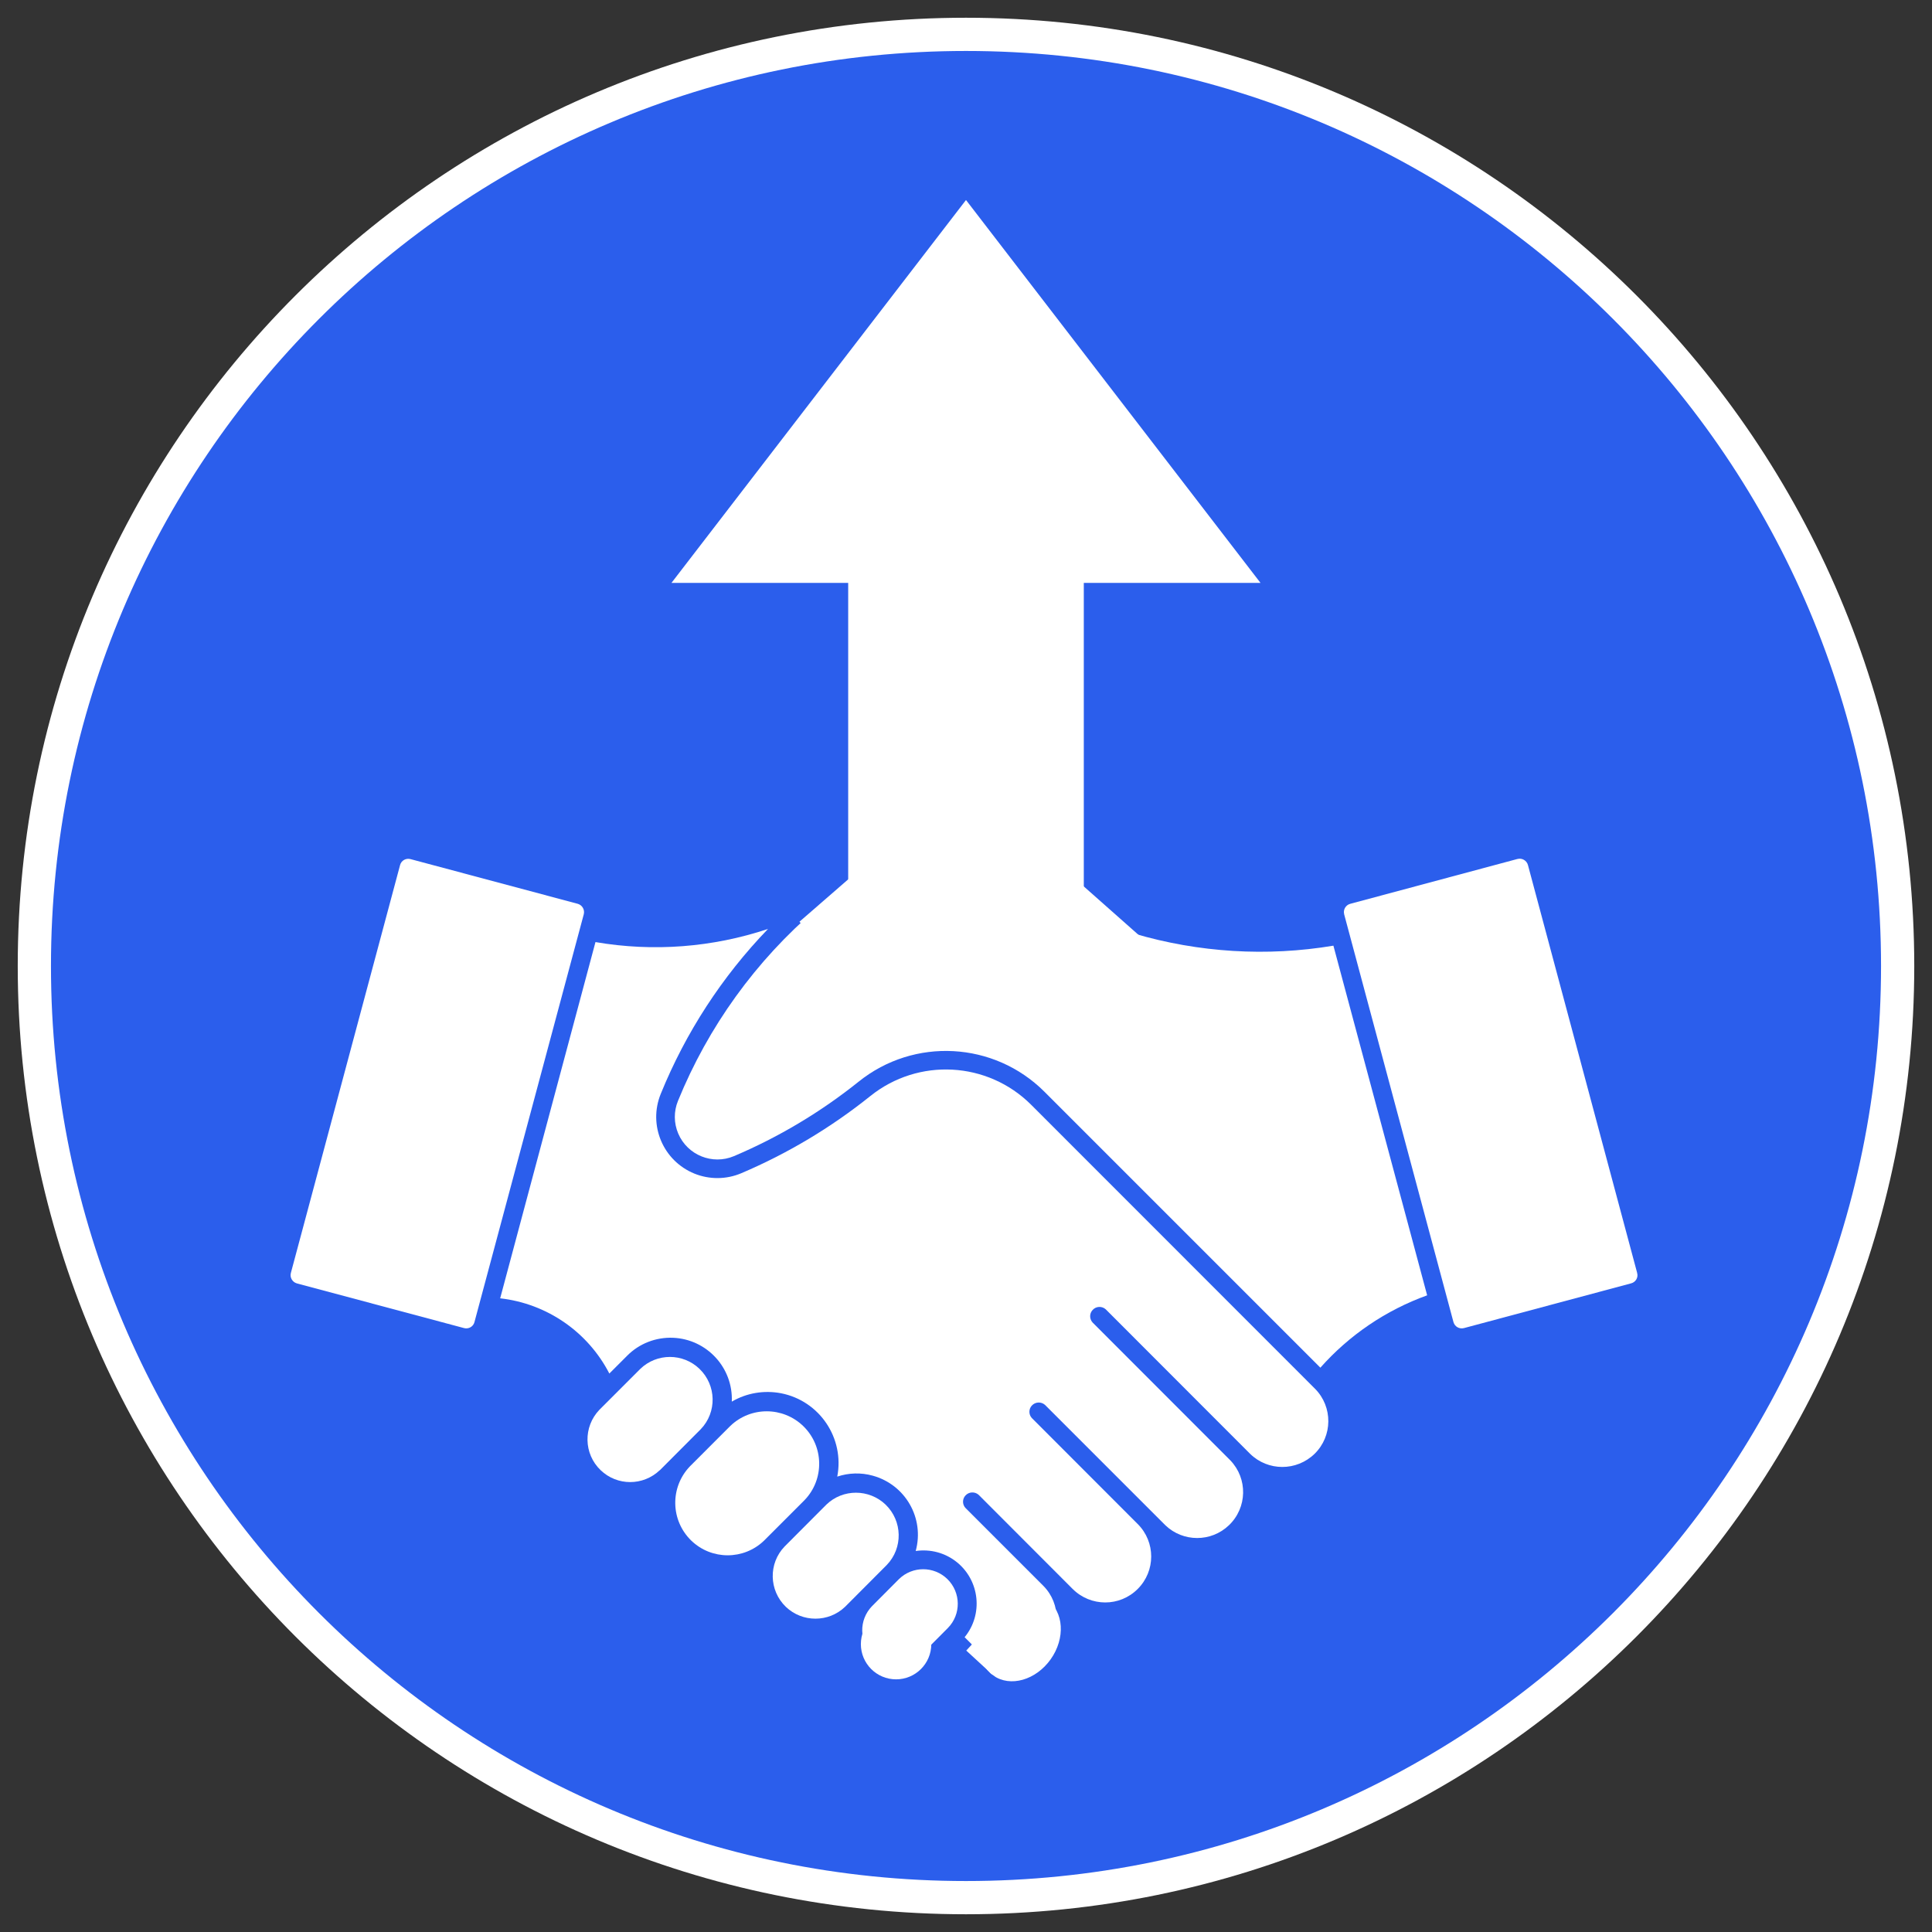
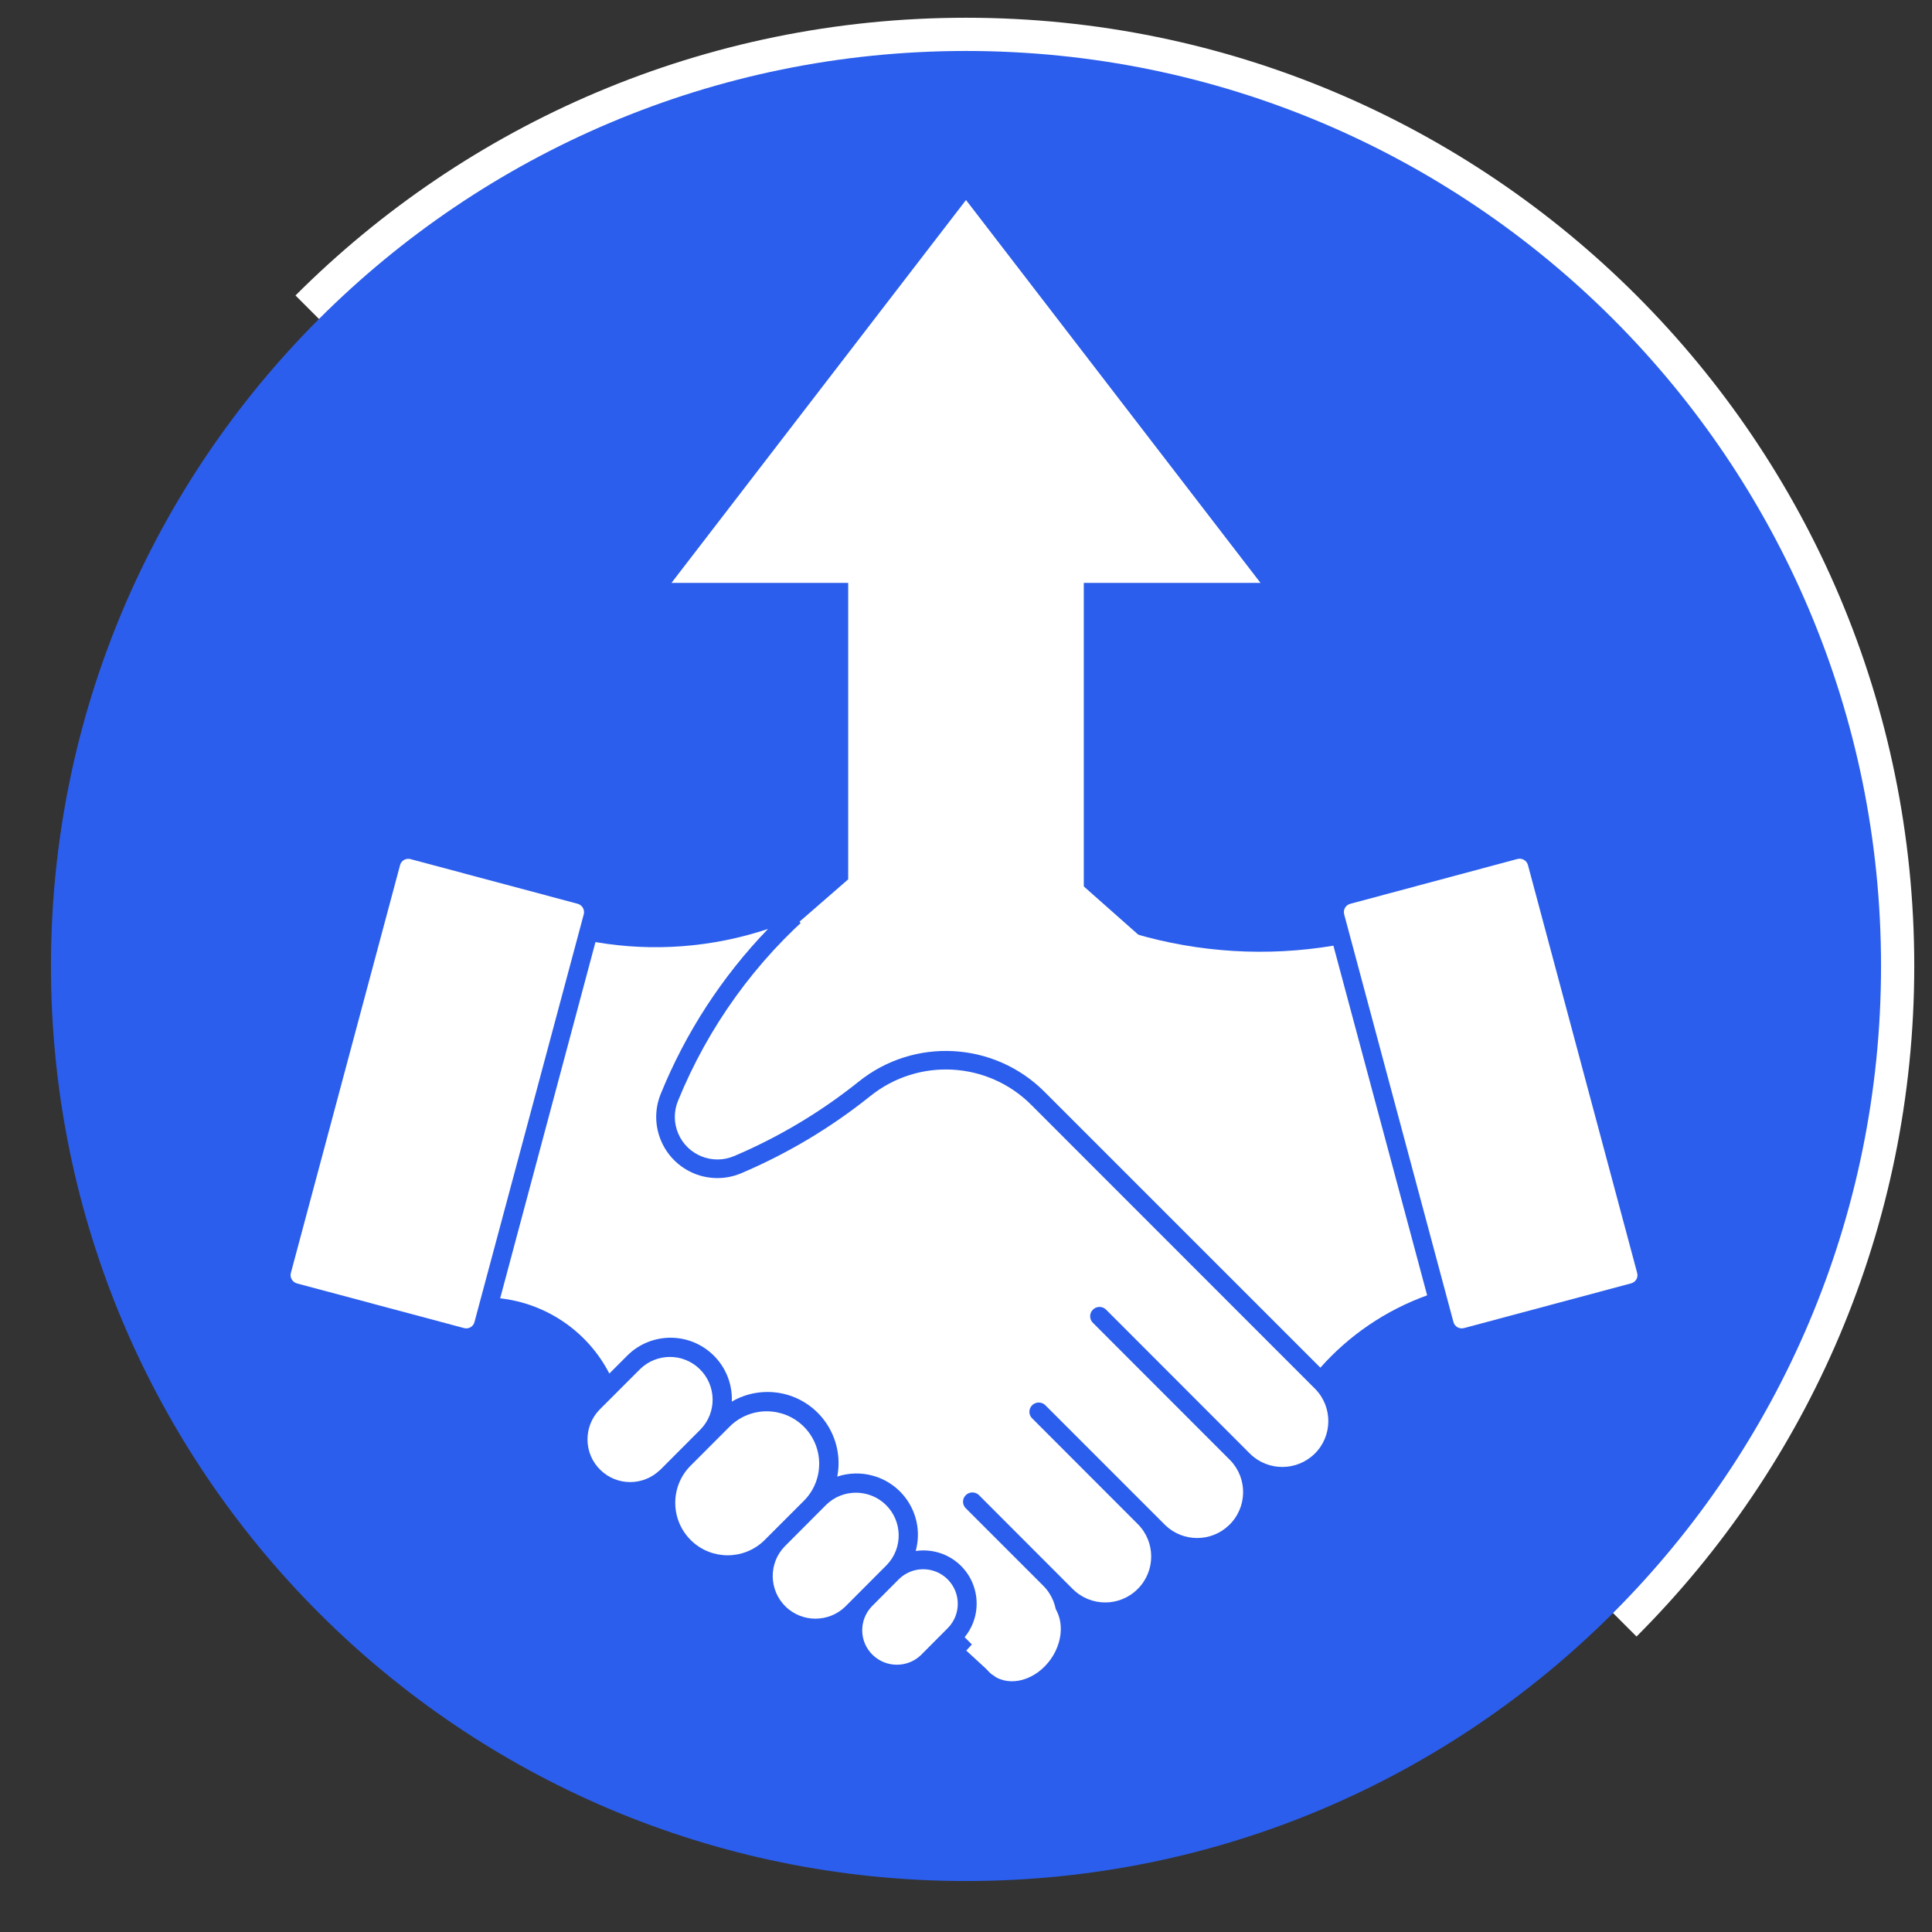
<svg xmlns="http://www.w3.org/2000/svg" version="1.2" preserveAspectRatio="xMidYMid meet" height="1000" viewBox="0 0 750 750" zoomAndPan="magnify" width="1000">
  <rect x="0" y="0" width="750" height="750" fill="#333333" stroke="none" />
  <defs>
    <clipPath id="d07cf9e84c">
      <path d="M 6.887 6.887 L 743.113 6.887 L 743.113 743.113 L 6.887 743.113 Z M 6.887 6.887" />
    </clipPath>
    <clipPath id="e905ff98d7">
      <path d="M 375 6.887 C 171.695 6.887 6.887 171.695 6.887 375 C 6.887 578.305 171.695 743.113 375 743.113 C 578.305 743.113 743.113 578.305 743.113 375 C 743.113 171.695 578.305 6.887 375 6.887 Z M 375 6.887" />
    </clipPath>
    <clipPath id="3ecdbbc15b">
      <path d="M 19.785 19.785 L 730.215 19.785 L 730.215 730.215 L 19.785 730.215 Z M 19.785 19.785" />
    </clipPath>
    <clipPath id="79fa6c99c3">
      <path d="M 375 19.785 C 178.82 19.785 19.785 178.82 19.785 375 C 19.785 571.18 178.82 730.215 375 730.215 C 571.18 730.215 730.215 571.18 730.215 375 C 730.215 178.82 571.18 19.785 375 19.785 Z M 375 19.785" />
    </clipPath>
    <clipPath id="0b62f424b2">
      <path d="M 260.668 77.555 L 489.418 77.555 L 489.418 375 L 260.668 375 Z M 260.668 77.555" />
    </clipPath>
    <clipPath id="00f0fa3bfa">
      <path d="M 112 333.359 L 227 333.359 L 227 516 L 112 516 Z M 112 333.359" />
    </clipPath>
    <clipPath id="11aa2b1b4f">
      <path d="M 334 609 L 372 609 L 372 646.238 L 334 646.238 Z M 334 609" />
    </clipPath>
    <clipPath id="27fe30d51a">
      <path d="M 521 333.359 L 636 333.359 L 636 516 L 521 516 Z M 521 333.359" />
    </clipPath>
    <clipPath id="4aacf9401b">
      <path d="M 194 360 L 516 360 L 516 646.238 L 194 646.238 Z M 194 360" />
    </clipPath>
    <clipPath id="68ec757454">
      <path d="M 310 326 L 371 326 L 371 386 L 310 386 Z M 310 326" />
    </clipPath>
    <clipPath id="41506175e8">
      <path d="M 310.348 357.812 L 346.777 326.145 L 370.695 353.66 L 334.266 385.328 Z M 310.348 357.812" />
    </clipPath>
    <clipPath id="6eeaf1d819">
      <path d="M 384 333 L 455 333 L 455 402 L 384 402 Z M 384 333" />
    </clipPath>
    <clipPath id="0841e1a6a2">
      <path d="M 430.215 401.211 L 384.41 360.652 L 408.582 333.355 L 454.387 373.914 Z M 430.215 401.211" />
    </clipPath>
    <clipPath id="c80b90aadd">
-       <path d="M 334.188 624.582 L 361.523 624.582 L 361.523 651.918 L 334.188 651.918 Z M 334.188 624.582" />
-     </clipPath>
+       </clipPath>
    <clipPath id="bd3fc19d7e">
      <path d="M 347.855 624.582 C 340.309 624.582 334.188 630.699 334.188 638.25 C 334.188 645.797 340.309 651.918 347.855 651.918 C 355.406 651.918 361.523 645.797 361.523 638.25 C 361.523 630.699 355.406 624.582 347.855 624.582 Z M 347.855 624.582" />
    </clipPath>
    <clipPath id="eacdbb331b">
      <path d="M 380 618 L 412 618 L 412 653 L 380 653 Z M 380 618" />
    </clipPath>
    <clipPath id="c3d021e280">
      <path d="M 394.551 612.59 L 418.301 629.387 L 397.438 658.887 L 373.688 642.09 Z M 394.551 612.59" />
    </clipPath>
    <clipPath id="543dff6539">
      <path d="M 406.426 620.988 C 399.867 616.348 389.891 619.184 384.137 627.316 C 378.383 635.449 379.039 645.801 385.598 650.441 C 392.156 655.078 402.133 652.246 407.887 644.113 C 413.641 635.98 412.984 625.625 406.426 620.988 Z M 406.426 620.988" />
    </clipPath>
    <clipPath id="eed3ba3251">
      <path d="M 375 637 L 388 637 L 388 651 L 375 651 Z M 375 637" />
    </clipPath>
    <clipPath id="7008e0ed2f">
      <path d="M 375.102 640.746 L 377.824 637.789 L 387.895 647.051 L 385.172 650.012 Z M 375.102 640.746" />
    </clipPath>
  </defs>
  <g id="7768d2e9ef">
    <g clip-path="url(#d07cf9e84c)" clip-rule="nonzero">
      <g clip-path="url(#e905ff98d7)" clip-rule="nonzero">
-         <path d="M 6.887 6.887 L 743.113 6.887 L 743.113 743.113 L 6.887 743.113 Z M 6.887 6.887" style="stroke:none;fill-rule:nonzero;fill:#ffffff;fill-opacity:1;" />
+         <path d="M 6.887 6.887 L 743.113 6.887 L 743.113 743.113 Z M 6.887 6.887" style="stroke:none;fill-rule:nonzero;fill:#ffffff;fill-opacity:1;" />
      </g>
    </g>
    <g clip-path="url(#3ecdbbc15b)" clip-rule="nonzero">
      <g clip-path="url(#79fa6c99c3)" clip-rule="nonzero">
        <path d="M 19.785 19.785 L 730.215 19.785 L 730.215 730.215 L 19.785 730.215 Z M 19.785 19.785" style="stroke:none;fill-rule:nonzero;fill:#2b5eec;fill-opacity:1;" />
      </g>
    </g>
    <g clip-path="url(#0b62f424b2)" clip-rule="nonzero">
      <path d="M 420.73 226.273 L 489.324 226.273 L 374.996 77.645 L 260.668 226.273 L 329.266 226.273 L 329.266 374.898 L 420.73 374.898 Z M 420.73 226.273" style="stroke:none;fill-rule:nonzero;fill:#ffffff;fill-opacity:1;" />
    </g>
    <g clip-path="url(#00f0fa3bfa)" clip-rule="nonzero">
      <path d="M 184.184 513.242 L 226.613 354.945 C 227.078 353.184 226.055 351.371 224.293 350.859 L 159.348 333.5 C 157.582 333.035 155.773 334.055 155.309 335.82 L 112.926 494.117 C 112.418 495.879 113.484 497.691 115.203 498.203 L 180.145 515.562 C 181.91 516.027 183.719 515.008 184.184 513.242" style="stroke:none;fill-rule:nonzero;fill:#ffffff;fill-opacity:1;" />
    </g>
    <path d="M 320.801 584.082 L 304.602 600.328 C 298.238 606.922 298.473 617.41 305.062 623.77 C 311.469 629.898 321.637 629.898 328.043 623.77 L 344.242 607.523 C 350.602 600.934 350.371 590.441 343.781 584.082 C 337.375 577.953 327.207 577.906 320.801 584.082" style="stroke:none;fill-rule:nonzero;fill:#ffffff;fill-opacity:1;" />
    <g clip-path="url(#11aa2b1b4f)" clip-rule="nonzero">
      <path d="M 367.965 631.988 C 373.164 626.695 373.07 618.199 367.777 613 C 362.535 607.895 354.223 607.895 348.98 613 L 338.488 623.539 C 333.336 628.879 333.473 637.371 338.812 642.48 C 344.012 647.492 352.273 647.492 357.473 642.523 L 367.965 631.988" style="stroke:none;fill-rule:nonzero;fill:#ffffff;fill-opacity:1;" />
    </g>
    <path d="M 283.523 553.535 L 267.836 569.227 C 260.035 577.352 260.27 590.207 268.344 598.055 C 276.238 605.668 288.723 605.668 296.617 598.055 L 312.305 582.363 C 320.105 574.285 319.871 561.383 311.797 553.582 C 303.902 545.969 291.418 545.969 283.523 553.535" style="stroke:none;fill-rule:nonzero;fill:#ffffff;fill-opacity:1;" />
    <path d="M 256.137 570.758 L 272.012 554.836 C 278.371 548.242 278.141 537.754 271.547 531.395 C 265.141 525.219 254.977 525.219 248.57 531.395 L 232.695 547.27 C 226.332 553.906 226.566 564.398 233.156 570.711 C 239.562 576.887 249.684 576.887 256.137 570.711 L 256.137 570.758" style="stroke:none;fill-rule:nonzero;fill:#ffffff;fill-opacity:1;" />
    <g clip-path="url(#27fe30d51a)" clip-rule="nonzero">
      <path d="M 521.805 354.945 L 564.234 513.242 C 564.746 515.008 566.508 516.027 568.32 515.562 L 633.168 498.203 C 634.98 497.738 636.047 495.926 635.535 494.164 C 635.535 494.117 635.535 494.117 635.535 494.117 L 593.152 335.82 C 592.691 334.055 590.832 332.988 589.117 333.453 C 589.07 333.453 589.07 333.453 589.07 333.453 L 524.172 350.859 C 522.406 351.324 521.34 353.137 521.805 354.898 C 521.805 354.898 521.805 354.898 521.805 354.945" style="stroke:none;fill-rule:nonzero;fill:#ffffff;fill-opacity:1;" />
    </g>
    <path d="M 317.086 352.719 C 337.375 342.598 360.816 341.066 382.262 348.355 C 401.156 354.809 420.559 359.543 440.289 362.418 C 465.402 369.801 491.816 371.426 517.625 367.109 L 554.02 502.844 C 538.051 508.602 523.801 518.254 512.566 530.93 L 405.426 423.789 C 385.883 404.293 354.828 402.621 333.336 419.891 C 318.617 431.68 302.324 441.43 284.918 448.809 C 276.562 452.336 266.859 448.438 263.285 440.035 C 261.566 435.996 261.52 431.449 263.191 427.363 C 274.938 398.535 293.414 372.91 317.086 352.719" style="stroke:none;fill-rule:nonzero;fill:#ffffff;fill-opacity:1;" />
    <g clip-path="url(#4aacf9401b)" clip-rule="nonzero">
      <path d="M 256.508 424.625 C 251.539 436.785 257.391 450.621 269.551 455.586 C 275.402 457.953 281.945 457.91 287.75 455.449 C 305.762 447.789 322.609 437.715 337.836 425.508 C 356.5 410.512 383.422 411.996 400.32 428.895 L 510.523 539.145 C 517.441 546.156 517.348 557.48 510.34 564.352 C 503.328 571.176 492.234 571.176 485.27 564.352 L 429.242 508.273 C 427.754 506.93 425.434 507.066 424.133 508.555 C 422.883 509.898 422.883 511.988 424.133 513.383 L 477.613 566.906 C 484.438 574.008 484.203 585.289 477.055 592.113 C 470.184 598.703 459.273 598.703 452.406 592.113 L 405.66 545.367 C 404.172 544.066 401.898 544.16 400.551 545.645 C 399.301 546.992 399.301 549.125 400.551 550.473 L 441.637 591.602 C 448.645 598.566 448.645 609.891 441.637 616.855 C 434.672 623.816 423.391 623.816 416.383 616.809 L 379.895 580.273 C 378.41 578.977 376.137 579.066 374.789 580.555 C 373.535 581.898 373.535 584.035 374.789 585.379 L 405.055 615.648 C 411.973 622.656 411.879 633.984 404.918 640.902 C 397.906 647.77 386.719 647.77 379.801 640.902 L 374.465 635.562 C 381.707 626.742 380.359 613.699 371.539 606.504 C 367.035 602.836 361.234 601.258 355.477 602.094 C 358.961 589.375 351.484 576.328 338.766 572.848 C 334.262 571.594 329.434 571.734 325.023 573.219 C 327.902 558.27 318.156 543.789 303.207 540.863 C 296.66 539.609 289.84 540.723 284.082 544.113 C 284.641 530.977 274.426 519.879 261.289 519.324 C 254.652 519.047 248.152 521.551 243.465 526.285 L 236.547 533.203 C 228.191 517.004 212.27 506.047 194.164 504.004 L 231.16 365.715 C 253.582 369.57 276.609 367.805 298.148 360.609 C 280.32 379.086 266.164 400.855 256.508 424.625" style="stroke:none;fill-rule:nonzero;fill:#ffffff;fill-opacity:1;" />
    </g>
    <g clip-path="url(#68ec757454)" clip-rule="nonzero">
      <g clip-path="url(#41506175e8)" clip-rule="nonzero">
        <path d="M 310.348 357.812 L 346.785 326.137 L 370.703 353.656 L 334.266 385.328 Z M 310.348 357.812" style="stroke:none;fill-rule:nonzero;fill:#ffffff;fill-opacity:1;" />
      </g>
    </g>
    <g clip-path="url(#6eeaf1d819)" clip-rule="nonzero">
      <g clip-path="url(#0841e1a6a2)" clip-rule="nonzero">
        <path d="M 430.215 401.211 L 384.367 360.613 L 408.535 333.316 L 454.387 373.914 Z M 430.215 401.211" style="stroke:none;fill-rule:nonzero;fill:#ffffff;fill-opacity:1;" />
      </g>
    </g>
    <g clip-path="url(#c80b90aadd)" clip-rule="nonzero">
      <g clip-path="url(#bd3fc19d7e)" clip-rule="nonzero">
        <path d="M 334.188 624.582 L 361.523 624.582 L 361.523 651.918 L 334.188 651.918 Z M 334.188 624.582" style="stroke:none;fill-rule:nonzero;fill:#ffffff;fill-opacity:1;" />
      </g>
    </g>
    <g clip-path="url(#eacdbb331b)" clip-rule="nonzero">
      <g clip-path="url(#c3d021e280)" clip-rule="nonzero">
        <g clip-path="url(#543dff6539)" clip-rule="nonzero">
          <path d="M 394.551 612.59 L 418.301 629.387 L 397.504 658.793 L 373.754 641.996 Z M 394.551 612.59" style="stroke:none;fill-rule:nonzero;fill:#ffffff;fill-opacity:1;" />
        </g>
      </g>
    </g>
    <g clip-path="url(#eed3ba3251)" clip-rule="nonzero">
      <g clip-path="url(#7008e0ed2f)" clip-rule="nonzero">
        <path d="M 375.102 640.746 L 377.824 637.789 L 387.898 647.059 L 385.176 650.016 Z M 375.102 640.746" style="stroke:none;fill-rule:nonzero;fill:#ffffff;fill-opacity:1;" />
      </g>
    </g>
  </g>
</svg>